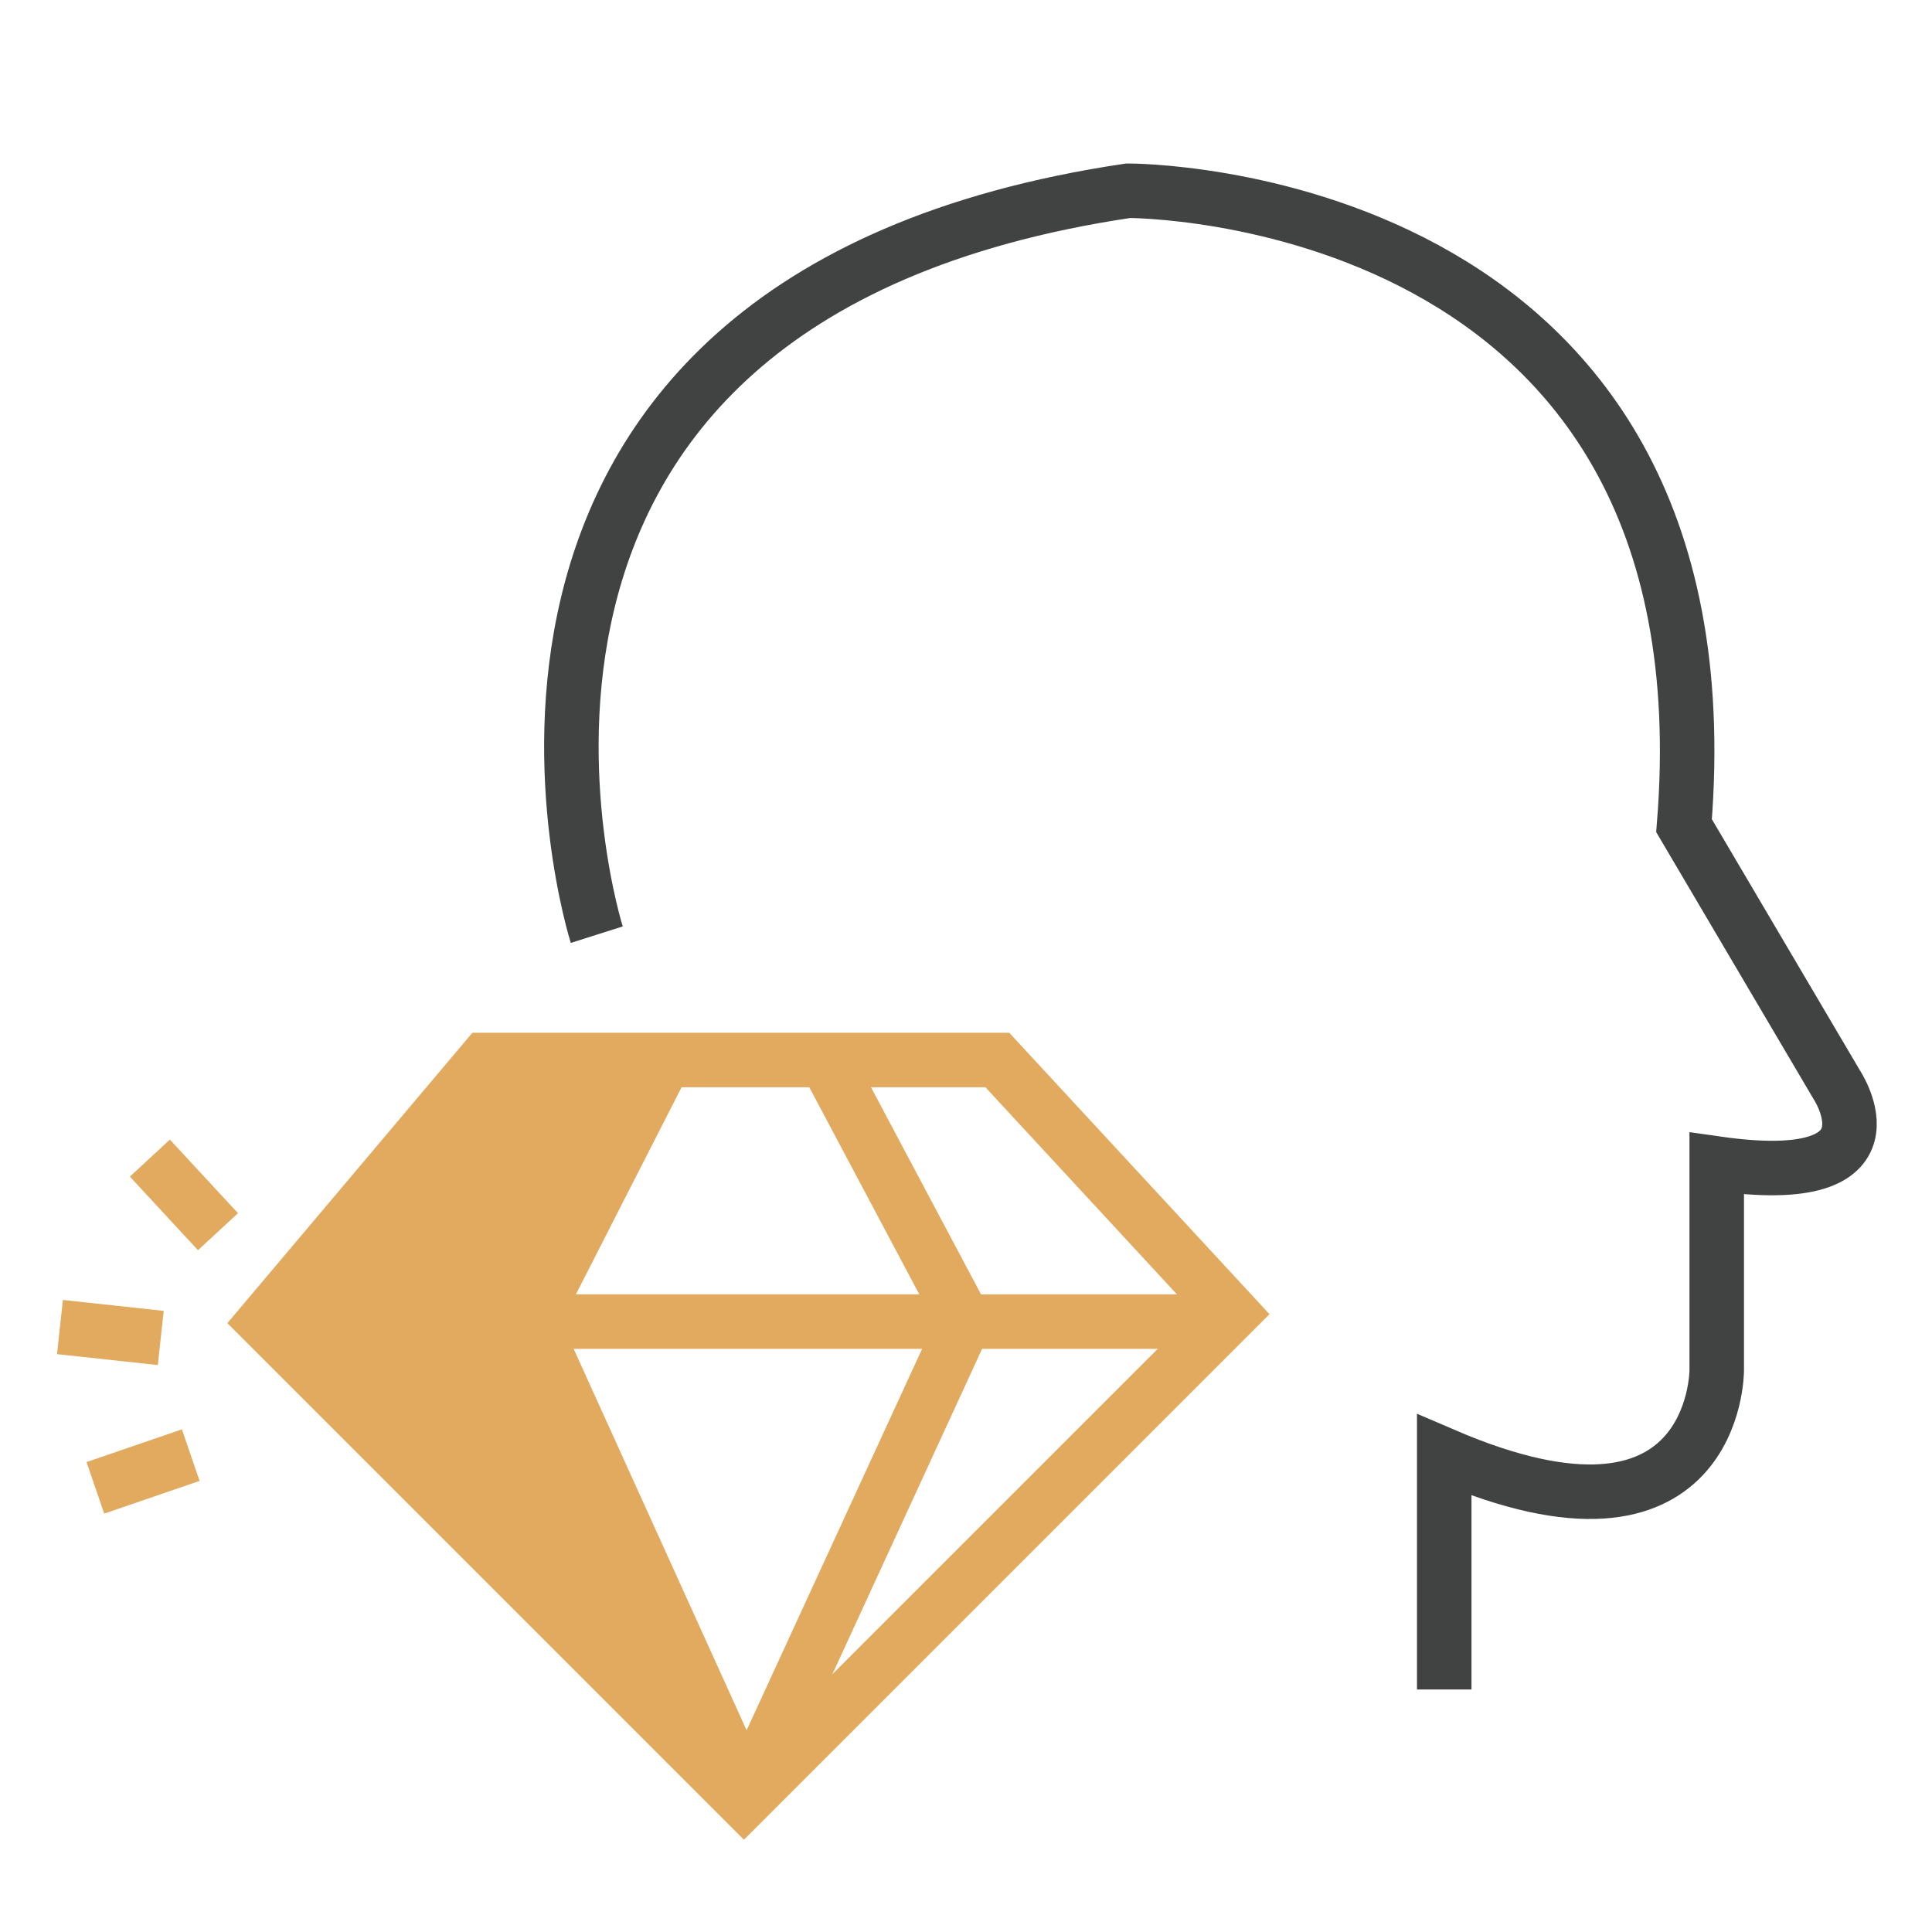
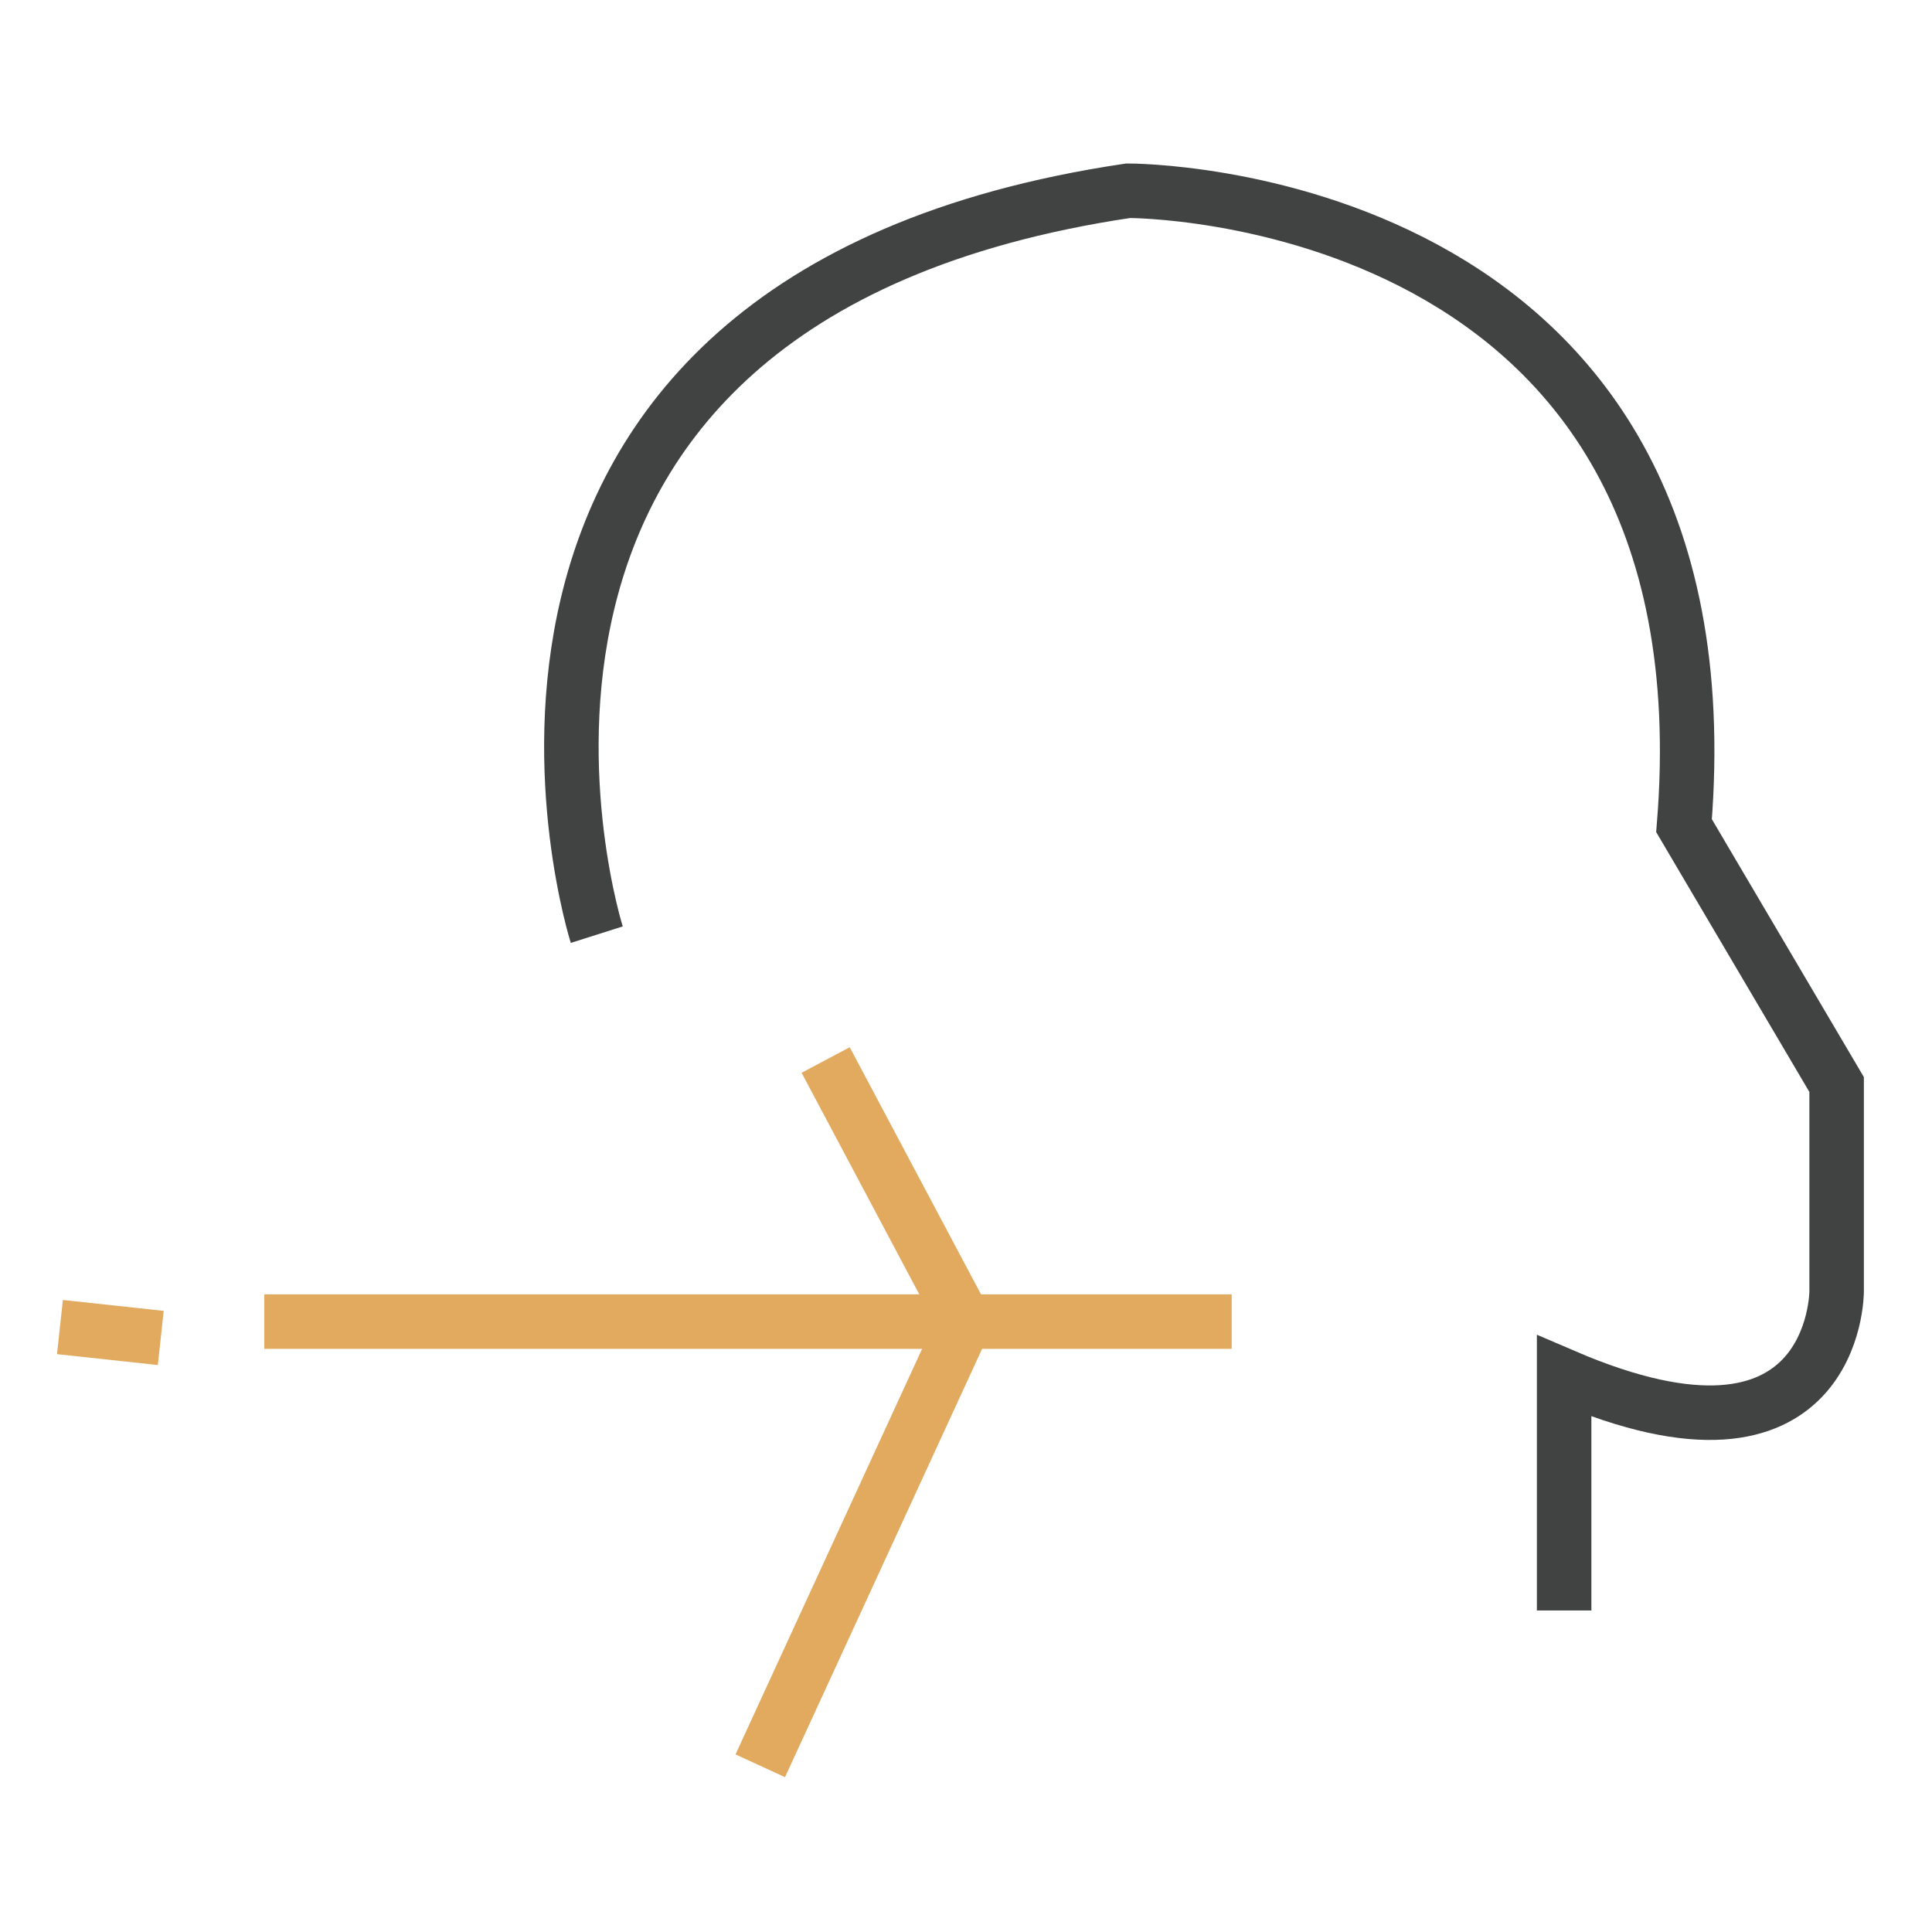
<svg xmlns="http://www.w3.org/2000/svg" version="1.1" id="Layer_2" x="0px" y="0px" width="70.9px" height="70.9px" viewBox="0 0 70.9 70.9" style="enable-background:new 0 0 70.9 70.9;" xml:space="preserve">
  <style type="text/css">
	.st0{fill:none;stroke:#414242;stroke-width:2;stroke-miterlimit:10;}
	.st1{fill:none;stroke:#E2AA5F;stroke-width:2;stroke-miterlimit:10;}
	.st2{fill:#E2AA5F;}
</style>
  <g>
    <g id="XMLID_527_">
-       <path id="XMLID_528_" class="st0" d="M21.9,34.3c0,0-7.4-23.3,19.5-27.3c0,0,22.3-0.1,20.4,23.3l5.6,9.5c0,0,2.6,3.9-4.4,2.9v7.6    c0,0,0,7.4-10,3.1v8.6" />
+       <path id="XMLID_528_" class="st0" d="M21.9,34.3c0,0-7.4-23.3,19.5-27.3c0,0,22.3-0.1,20.4,23.3l5.6,9.5v7.6    c0,0,0,7.4-10,3.1v8.6" />
    </g>
-     <polygon class="st1" points="17.8,38.9 36.6,38.9 45.2,48.2 27.3,66.1 9.7,48.5  " />
    <line class="st1" x1="9.7" y1="48.5" x2="45.2" y2="48.5" />
-     <polyline class="st1" points="27.3,65.7 19.5,48.5 24.4,38.9  " />
    <polyline class="st1" points="30.3,38.9 35.4,48.5 27.9,64.8  " />
-     <line class="st1" x1="7" y1="53.4" x2="3.5" y2="54.6" />
    <line class="st1" x1="5.9" y1="49.1" x2="2.2" y2="48.7" />
-     <line class="st1" x1="8" y1="45.2" x2="5.5" y2="42.5" />
  </g>
-   <polygon class="st2" points="18.1,39.4 10.4,48.5 26.4,64.8 19.9,48.5 23.7,39.4 " />
</svg>